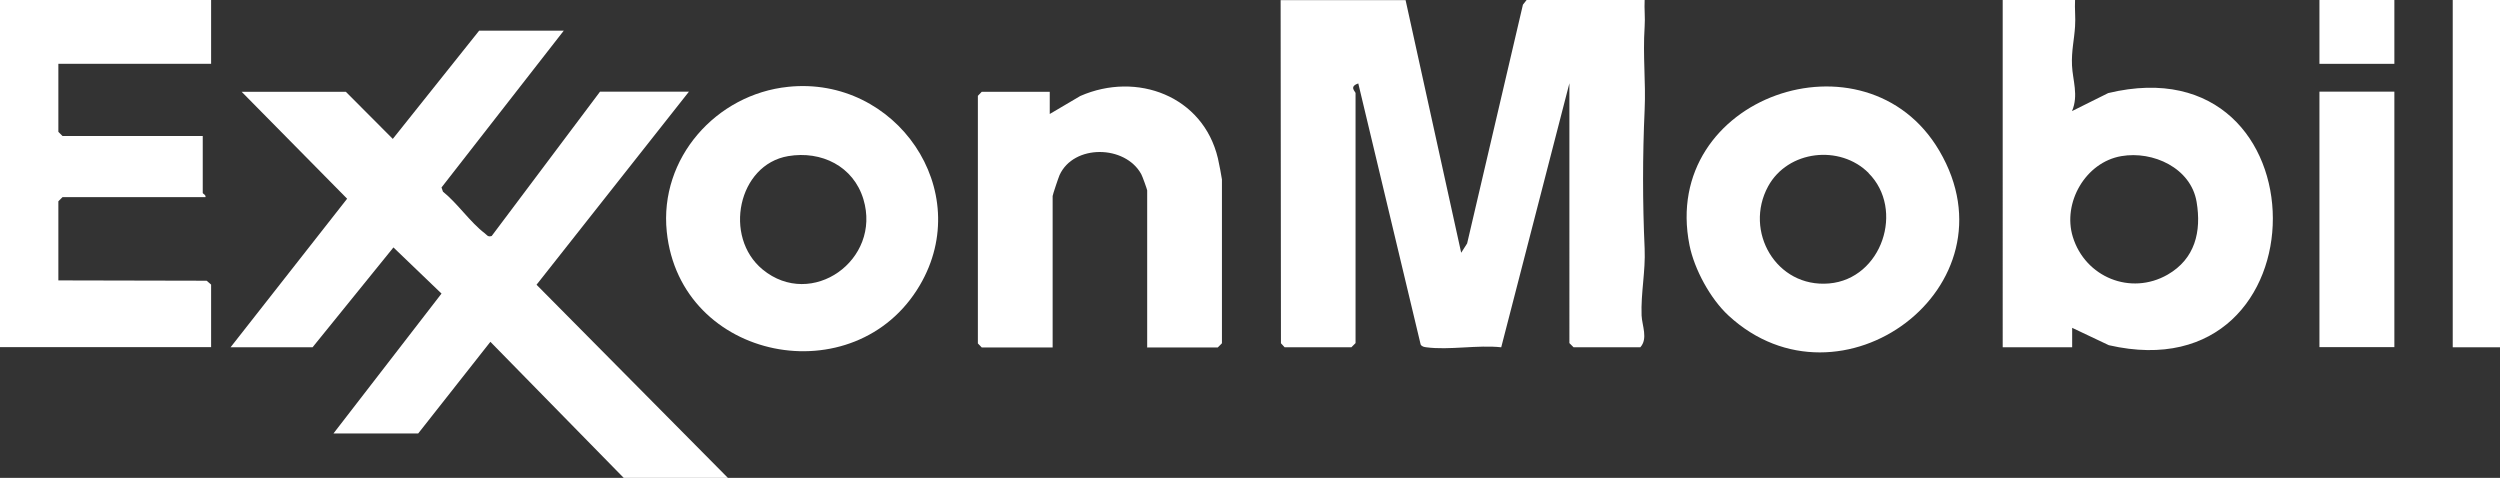
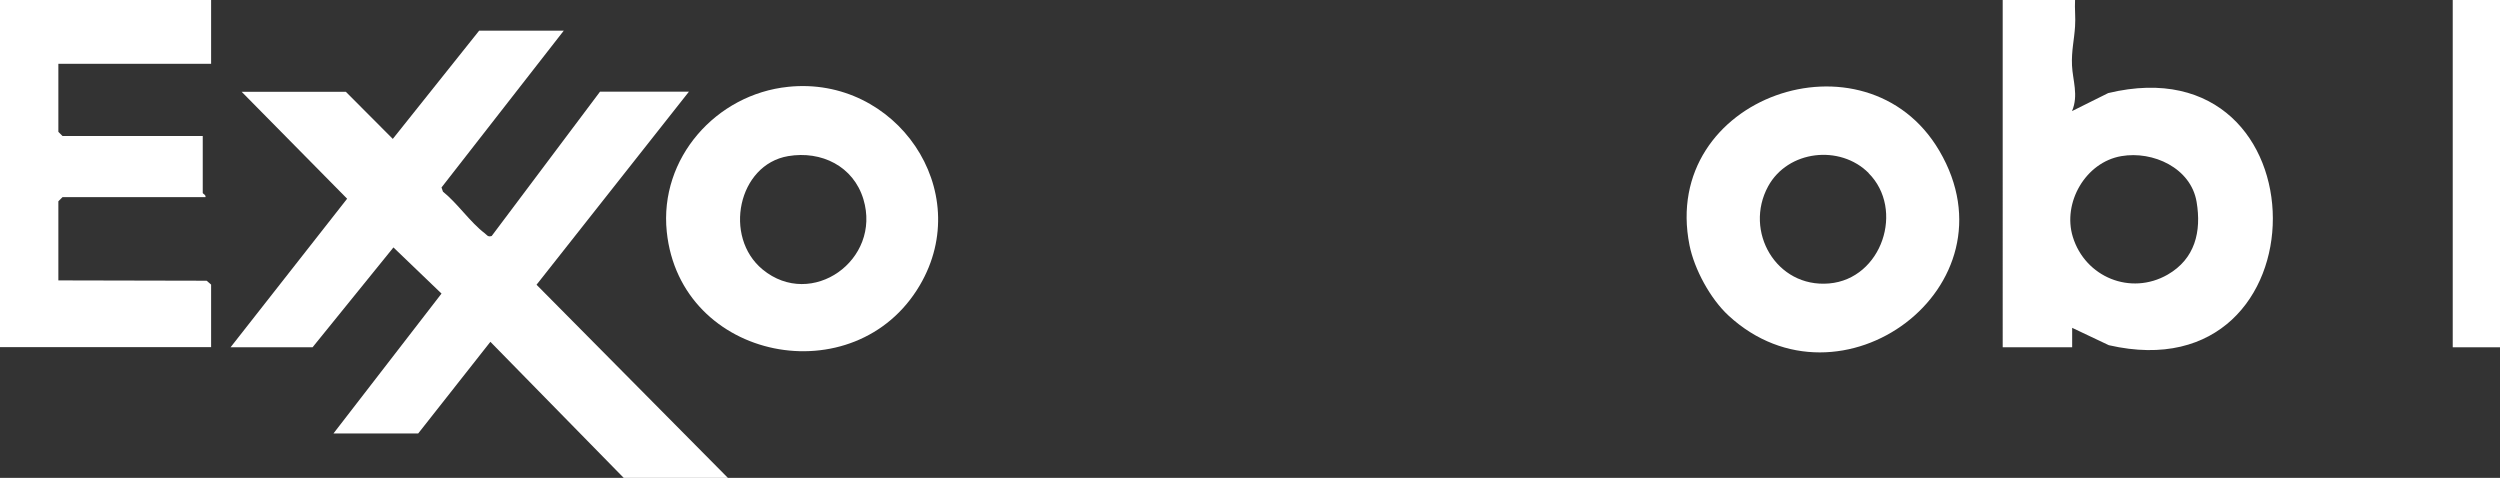
<svg xmlns="http://www.w3.org/2000/svg" id="Capa_1" viewBox="0 0 155.49 29.72">
  <rect x="0" y="0" width="155.49" height="29.72" fill="#333333" stroke="none" />
  <defs>
    <style>.cls-1{fill:#fff;}</style>
  </defs>
  <path class="cls-1" d="M0,0h13.13v3.97H3.63v4.23l.26.26h8.72v3.54c0,.05.21.12.17.26H3.89l-.26.26v4.92l9.22.02.28.24v3.89H0V0Z" />
  <rect class="cls-1" x="152.55" width="2.94" height="21.6" />
-   <path class="cls-1" d="M87.42,0l3.46,15.72.37-.58,3.47-14.85.23-.29h7.34c-.03.54.04,1.1,0,1.65-.12,1.88.08,3.41,0,5.18-.13,2.87-.13,5.75,0,8.63.06,1.43-.24,2.74-.19,4.16.03.64.41,1.44-.08,1.98h-4.15l-.26-.26V5.18l-4.24,16.42c-1.45-.16-3.25.19-4.66,0-.14-.02-.27-.04-.35-.17l-3.88-16.24c-.6.2-.17.51-.17.6v15.55l-.26.26h-4.15l-.23-.25-.02-21.34h7.77Z" />
  <path class="cls-1" d="M35.07,1.9l-7.61,9.76.09.26c.9.72,1.71,1.92,2.6,2.59.15.11.17.24.43.17l6.74-8.98h5.53l-9.48,12.01,11.9,12.01h-6.48l-8.29-8.46-4.49,5.7h-5.27l6.72-8.7-2.99-2.87-5.03,6.21h-5.1l7.25-9.24-6.56-6.65h6.48l2.92,2.93,5.37-6.73h5.27Z" />
  <path class="cls-1" d="M129.06,0c-.03.54.04,1.1,0,1.65-.05.81-.23,1.51-.19,2.42s.42,1.86,0,2.84l2.25-1.12c13.63-3.28,13.67,18.81.04,15.68l-2.28-1.08v1.21h-4.32V0h4.49ZM131.94,9.71c-2.23.38-3.67,2.9-3.02,5.02.77,2.51,3.6,3.67,5.9,2.35,1.7-.98,2.11-2.67,1.8-4.52-.35-2.11-2.71-3.19-4.68-2.85Z" />
  <path class="cls-1" d="M107.51,19.63c-1.13-1.04-2.13-2.88-2.43-4.38-1.84-9.24,10.98-13.64,15.54-5.87,4.97,8.46-6.17,16.65-13.11,10.25ZM116.22,10.76c-1.78-1.78-5.02-1.42-6.25.83-1.52,2.79.5,6.32,3.79,6.04s4.72-4.61,2.45-6.87Z" />
  <path class="cls-1" d="M49.02,5.4c6.7-.7,11.66,6.44,8.19,12.34-4.01,6.83-14.91,4.74-15.74-3.33-.47-4.57,3.07-8.55,7.55-9.01ZM49.02,9.71c-3.12.53-4.05,5.02-1.59,7.05,3.05,2.51,7.41-.59,6.27-4.37-.62-2.05-2.61-3.03-4.68-2.68Z" />
-   <path class="cls-1" d="M71.35,21.6v-9.76c0-.05-.3-.89-.37-1.01-1-1.82-4.2-1.87-5.08.06-.07.16-.43,1.23-.43,1.3v9.42h-4.41l-.24-.25V5.96s.24-.25.24-.25h4.23v1.38s1.9-1.12,1.9-1.12c3.52-1.54,7.64,0,8.56,3.88.05.2.25,1.24.25,1.31v10.19l-.26.26h-4.41Z" />
-   <rect class="cls-1" x="144.26" y="5.7" width="4.66" height="15.89" />
-   <rect class="cls-1" x="144.26" width="4.66" height="3.97" />
</svg>